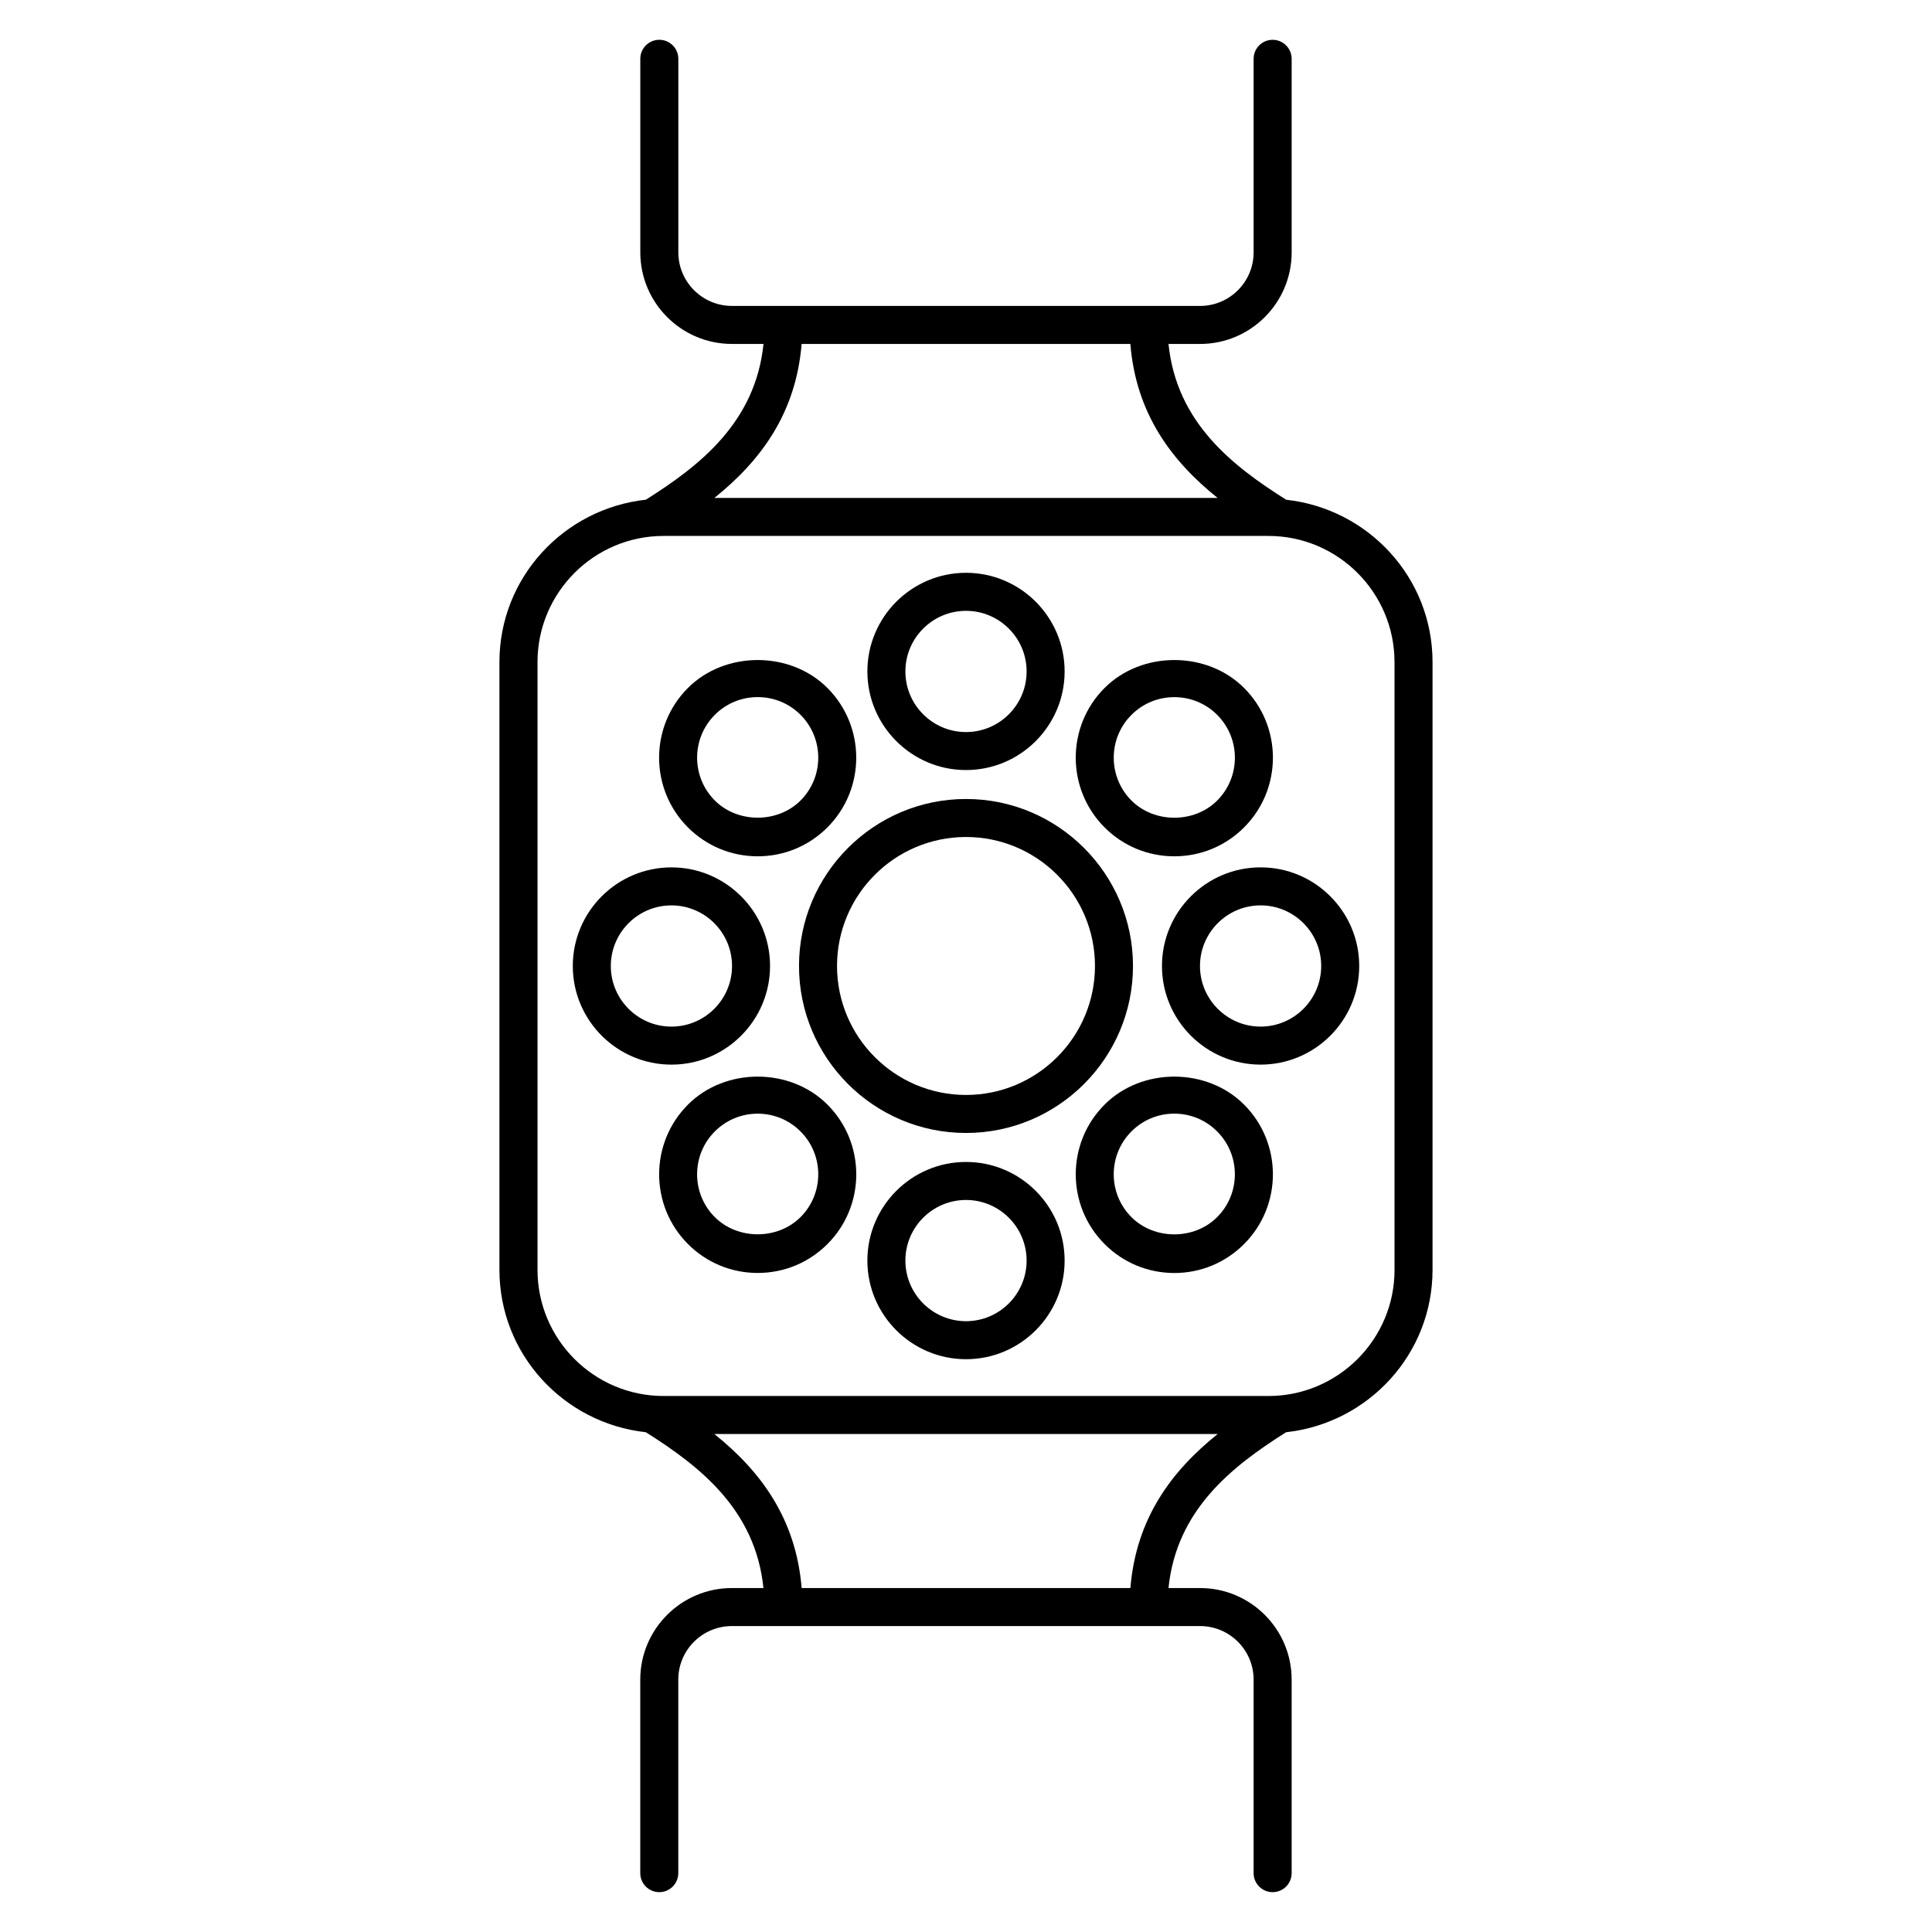
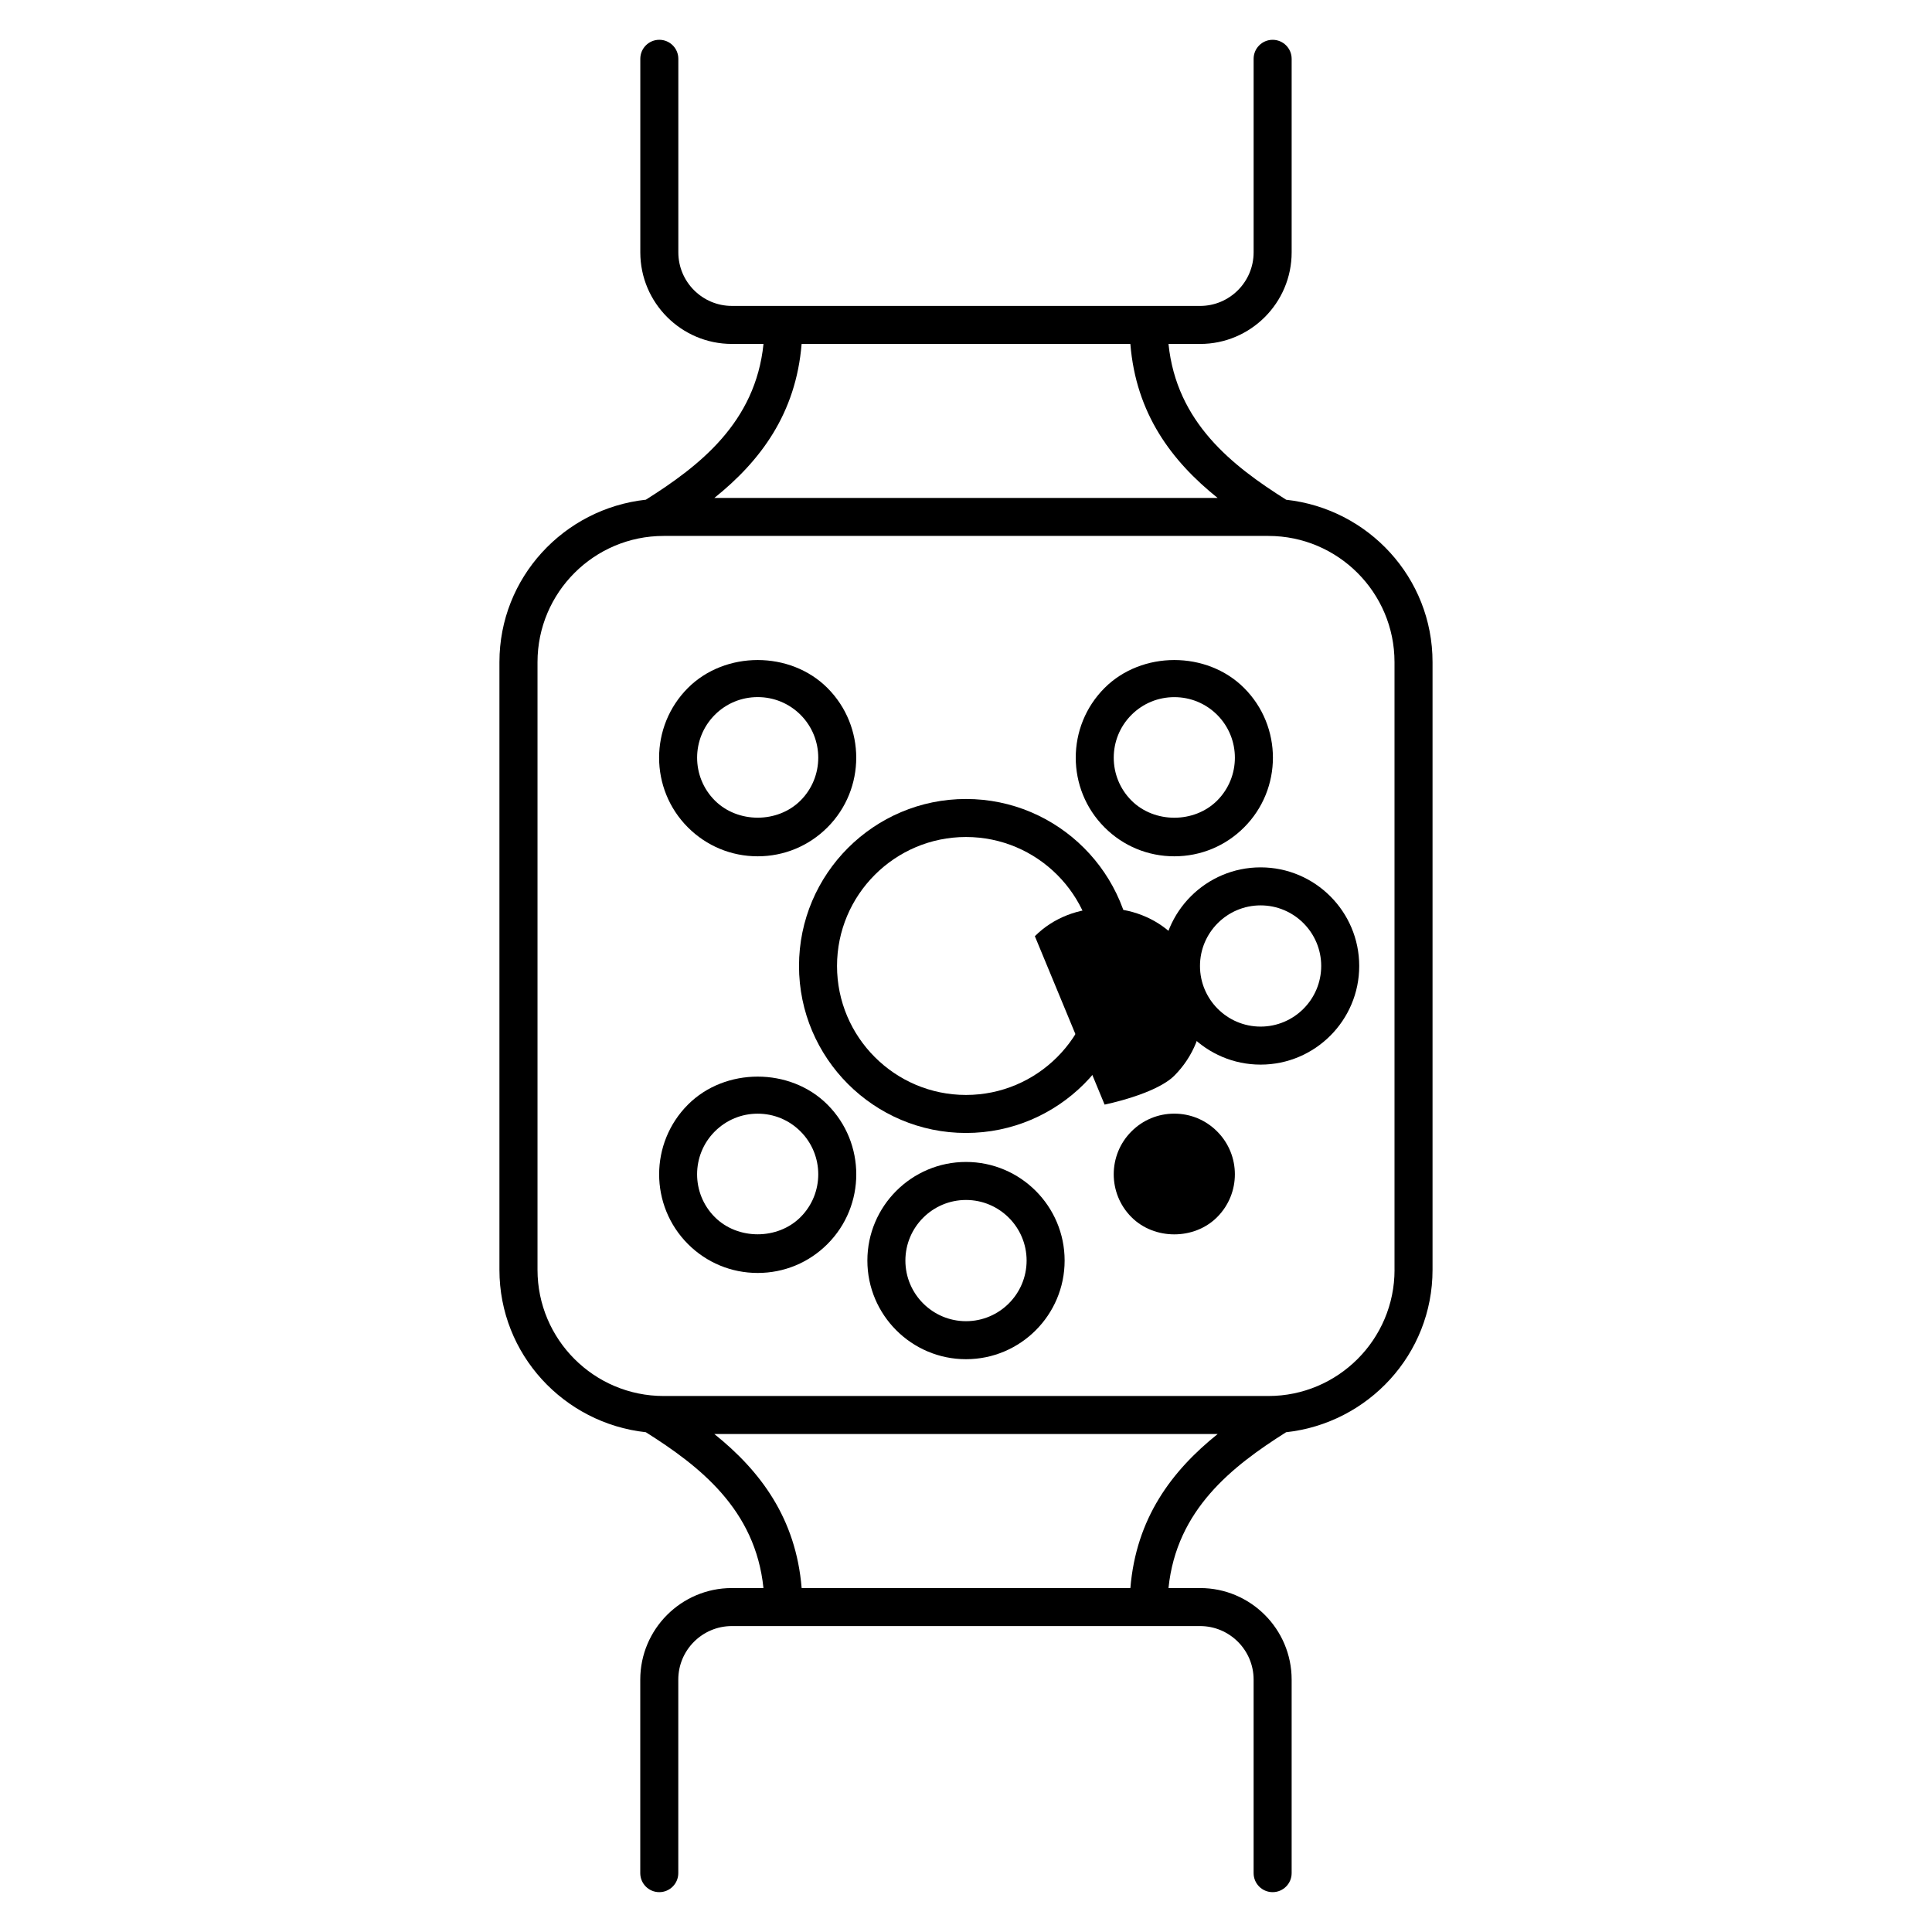
<svg xmlns="http://www.w3.org/2000/svg" fill="#000000" width="800px" height="800px" version="1.1" viewBox="144 144 512 512">
  <g>
    <path d="m484.84 276.43c-14.246-8.988-29.039-20.434-31.176-41.281h8.375c13.383 0 24.262-10.891 24.262-24.273v-51.289c0-2.781-2.258-5.039-5.039-5.039s-5.039 2.258-5.039 5.039v51.289c0 7.828-6.367 14.199-14.188 14.199l-124.07-0.004c-7.828 0-14.199-6.367-14.199-14.199v-51.289c0-2.781-2.258-5.039-5.039-5.039s-5.039 2.258-5.039 5.039v51.289c0 13.391 10.891 24.273 24.273 24.273h8.375c-2.137 20.836-16.93 32.293-31.176 41.281-21.754 2.379-38.805 20.656-38.805 43.035v161.06c0 22.379 17.051 40.656 38.805 43.035 14.246 8.996 29.031 20.453 31.164 41.293h-8.375c-13.391 0-24.273 10.883-24.273 24.262v51.289c0 2.781 2.258 5.039 5.039 5.039s5.039-2.258 5.039-5.039v-51.289c0-7.82 6.367-14.188 14.199-14.188h124.08c7.82 0 14.188 6.367 14.188 14.188v51.289c0 2.781 2.258 5.039 5.039 5.039s5.039-2.258 5.039-5.039v-51.289c0-13.383-10.883-24.262-24.262-24.262h-8.375c2.137-20.828 16.93-32.293 31.164-41.293 21.754-2.379 38.812-20.656 38.812-43.035v-161.05c0.012-22.387-17.039-40.656-38.793-43.035zm-128.4-41.281h87.117c1.5 18.5 10.934 31.035 23.125 40.809h-133.37c12.184-9.773 21.613-22.309 23.125-40.809zm87.121 329.7h-87.117c-1.512-18.5-10.941-31.035-23.137-40.82h133.39c-12.191 9.773-21.613 22.32-23.133 40.82zm70.008-84.328c0 18.438-14.992 33.434-33.422 33.434h-160.28c-18.43 0-33.422-14.992-33.422-33.434v-161.06c0-18.438 14.992-33.434 33.422-33.434h160.27c18.43 0 33.422 15.004 33.422 33.434v161.06z" />
    <path d="m400 355.74c-24.395 0-44.254 19.852-44.254 44.254 0 24.406 19.852 44.254 44.254 44.254 24.406 0 44.254-19.852 44.254-44.254 0-24.391-19.852-44.254-44.254-44.254zm0 78.434c-18.844 0-34.18-15.324-34.18-34.18 0-18.852 15.324-34.18 34.18-34.18 18.852 0 34.18 15.324 34.18 34.18-0.004 18.855-15.34 34.18-34.18 34.18z" />
    <path d="m400 451.93c-14.41 0-26.137 11.719-26.137 26.137 0 14.418 11.73 26.137 26.137 26.137 14.418 0 26.137-11.719 26.137-26.137 0-14.418-11.719-26.137-26.137-26.137zm0 42.199c-8.855 0-16.062-7.203-16.062-16.062 0-8.855 7.203-16.062 16.062-16.062 8.855 0 16.062 7.203 16.062 16.062-0.004 8.859-7.207 16.062-16.062 16.062z" />
-     <path d="m400 348.07c14.418 0 26.137-11.73 26.137-26.137 0-14.41-11.719-26.137-26.137-26.137-14.41 0-26.137 11.73-26.137 26.137-0.004 14.406 11.727 26.137 26.137 26.137zm0-42.191c8.855 0 16.062 7.203 16.062 16.062 0 8.855-7.203 16.062-16.062 16.062-8.855 0-16.062-7.203-16.062-16.062 0-8.855 7.203-16.062 16.062-16.062z" />
    <path d="m478.07 373.86c-14.418 0-26.137 11.73-26.137 26.137 0 14.418 11.719 26.137 26.137 26.137 14.418 0 26.137-11.719 26.137-26.137 0-14.406-11.719-26.137-26.137-26.137zm0 42.199c-8.855 0-16.062-7.203-16.062-16.062 0-8.855 7.203-16.062 16.062-16.062 8.855 0 16.062 7.203 16.062 16.062-0.004 8.859-7.207 16.062-16.062 16.062z" />
-     <path d="m348.07 400c0-14.41-11.73-26.137-26.137-26.137-14.41 0-26.137 11.73-26.137 26.137 0 14.418 11.73 26.137 26.137 26.137s26.137-11.719 26.137-26.137zm-42.199 0c0-8.855 7.203-16.062 16.062-16.062 8.855 0 16.062 7.203 16.062 16.062 0 8.855-7.203 16.062-16.062 16.062-8.859-0.004-16.062-7.207-16.062-16.062z" />
-     <path d="m436.73 436.73c-10.188 10.176-10.195 26.754 0 36.961 4.926 4.938 11.496 7.668 18.48 7.668s13.551-2.731 18.48-7.668c10.195-10.207 10.188-26.781 0-36.961-9.867-9.887-27.105-9.887-36.961 0zm29.824 29.824c-6.066 6.086-16.645 6.086-22.711 0-6.258-6.266-6.258-16.453 0-22.711 3.031-3.043 7.062-4.715 11.355-4.715 4.293 0 8.324 1.672 11.355 4.715 6.269 6.266 6.269 16.445 0 22.711z" />
+     <path d="m436.73 436.73s13.551-2.731 18.48-7.668c10.195-10.207 10.188-26.781 0-36.961-9.867-9.887-27.105-9.887-36.961 0zm29.824 29.824c-6.066 6.086-16.645 6.086-22.711 0-6.258-6.266-6.258-16.453 0-22.711 3.031-3.043 7.062-4.715 11.355-4.715 4.293 0 8.324 1.672 11.355 4.715 6.269 6.266 6.269 16.445 0 22.711z" />
    <path d="m344.79 370.93c6.984 0 13.543-2.719 18.48-7.656 10.188-10.188 10.188-26.762 0-36.961-9.863-9.863-27.086-9.863-36.961 0-10.188 10.195-10.188 26.773 0 36.961 4.938 4.934 11.504 7.656 18.48 7.656zm-11.348-37.496c3.031-3.031 7.062-4.695 11.355-4.695s8.324 1.672 11.355 4.695c6.258 6.266 6.258 16.453 0 22.711-6.066 6.066-16.645 6.066-22.711 0-6.266-6.254-6.266-16.441 0-22.711z" />
    <path d="m326.32 436.73c-10.188 10.195-10.188 26.762 0 36.961 4.938 4.938 11.496 7.656 18.48 7.656s13.543-2.719 18.48-7.656c10.188-10.195 10.188-26.762 0-36.961-9.875-9.887-27.094-9.887-36.961 0zm29.828 29.824c-6.066 6.066-16.645 6.066-22.711 0-6.266-6.258-6.266-16.453 0-22.711 3.031-3.031 7.062-4.707 11.355-4.707s8.324 1.672 11.355 4.707c6.266 6.266 6.266 16.453 0 22.711z" />
    <path d="m455.21 370.93c6.984 0 13.551-2.719 18.48-7.656 10.195-10.188 10.195-26.773 0-36.961-9.863-9.863-27.094-9.863-36.961 0-10.195 10.188-10.195 26.773 0 36.961 4.926 4.934 11.488 7.656 18.48 7.656zm-11.355-37.484c3.031-3.031 7.062-4.695 11.355-4.695s8.324 1.672 11.355 4.695c6.258 6.266 6.258 16.445 0 22.711-6.066 6.066-16.645 6.066-22.711 0-6.269-6.266-6.269-16.453 0-22.711z" />
  </g>
</svg>